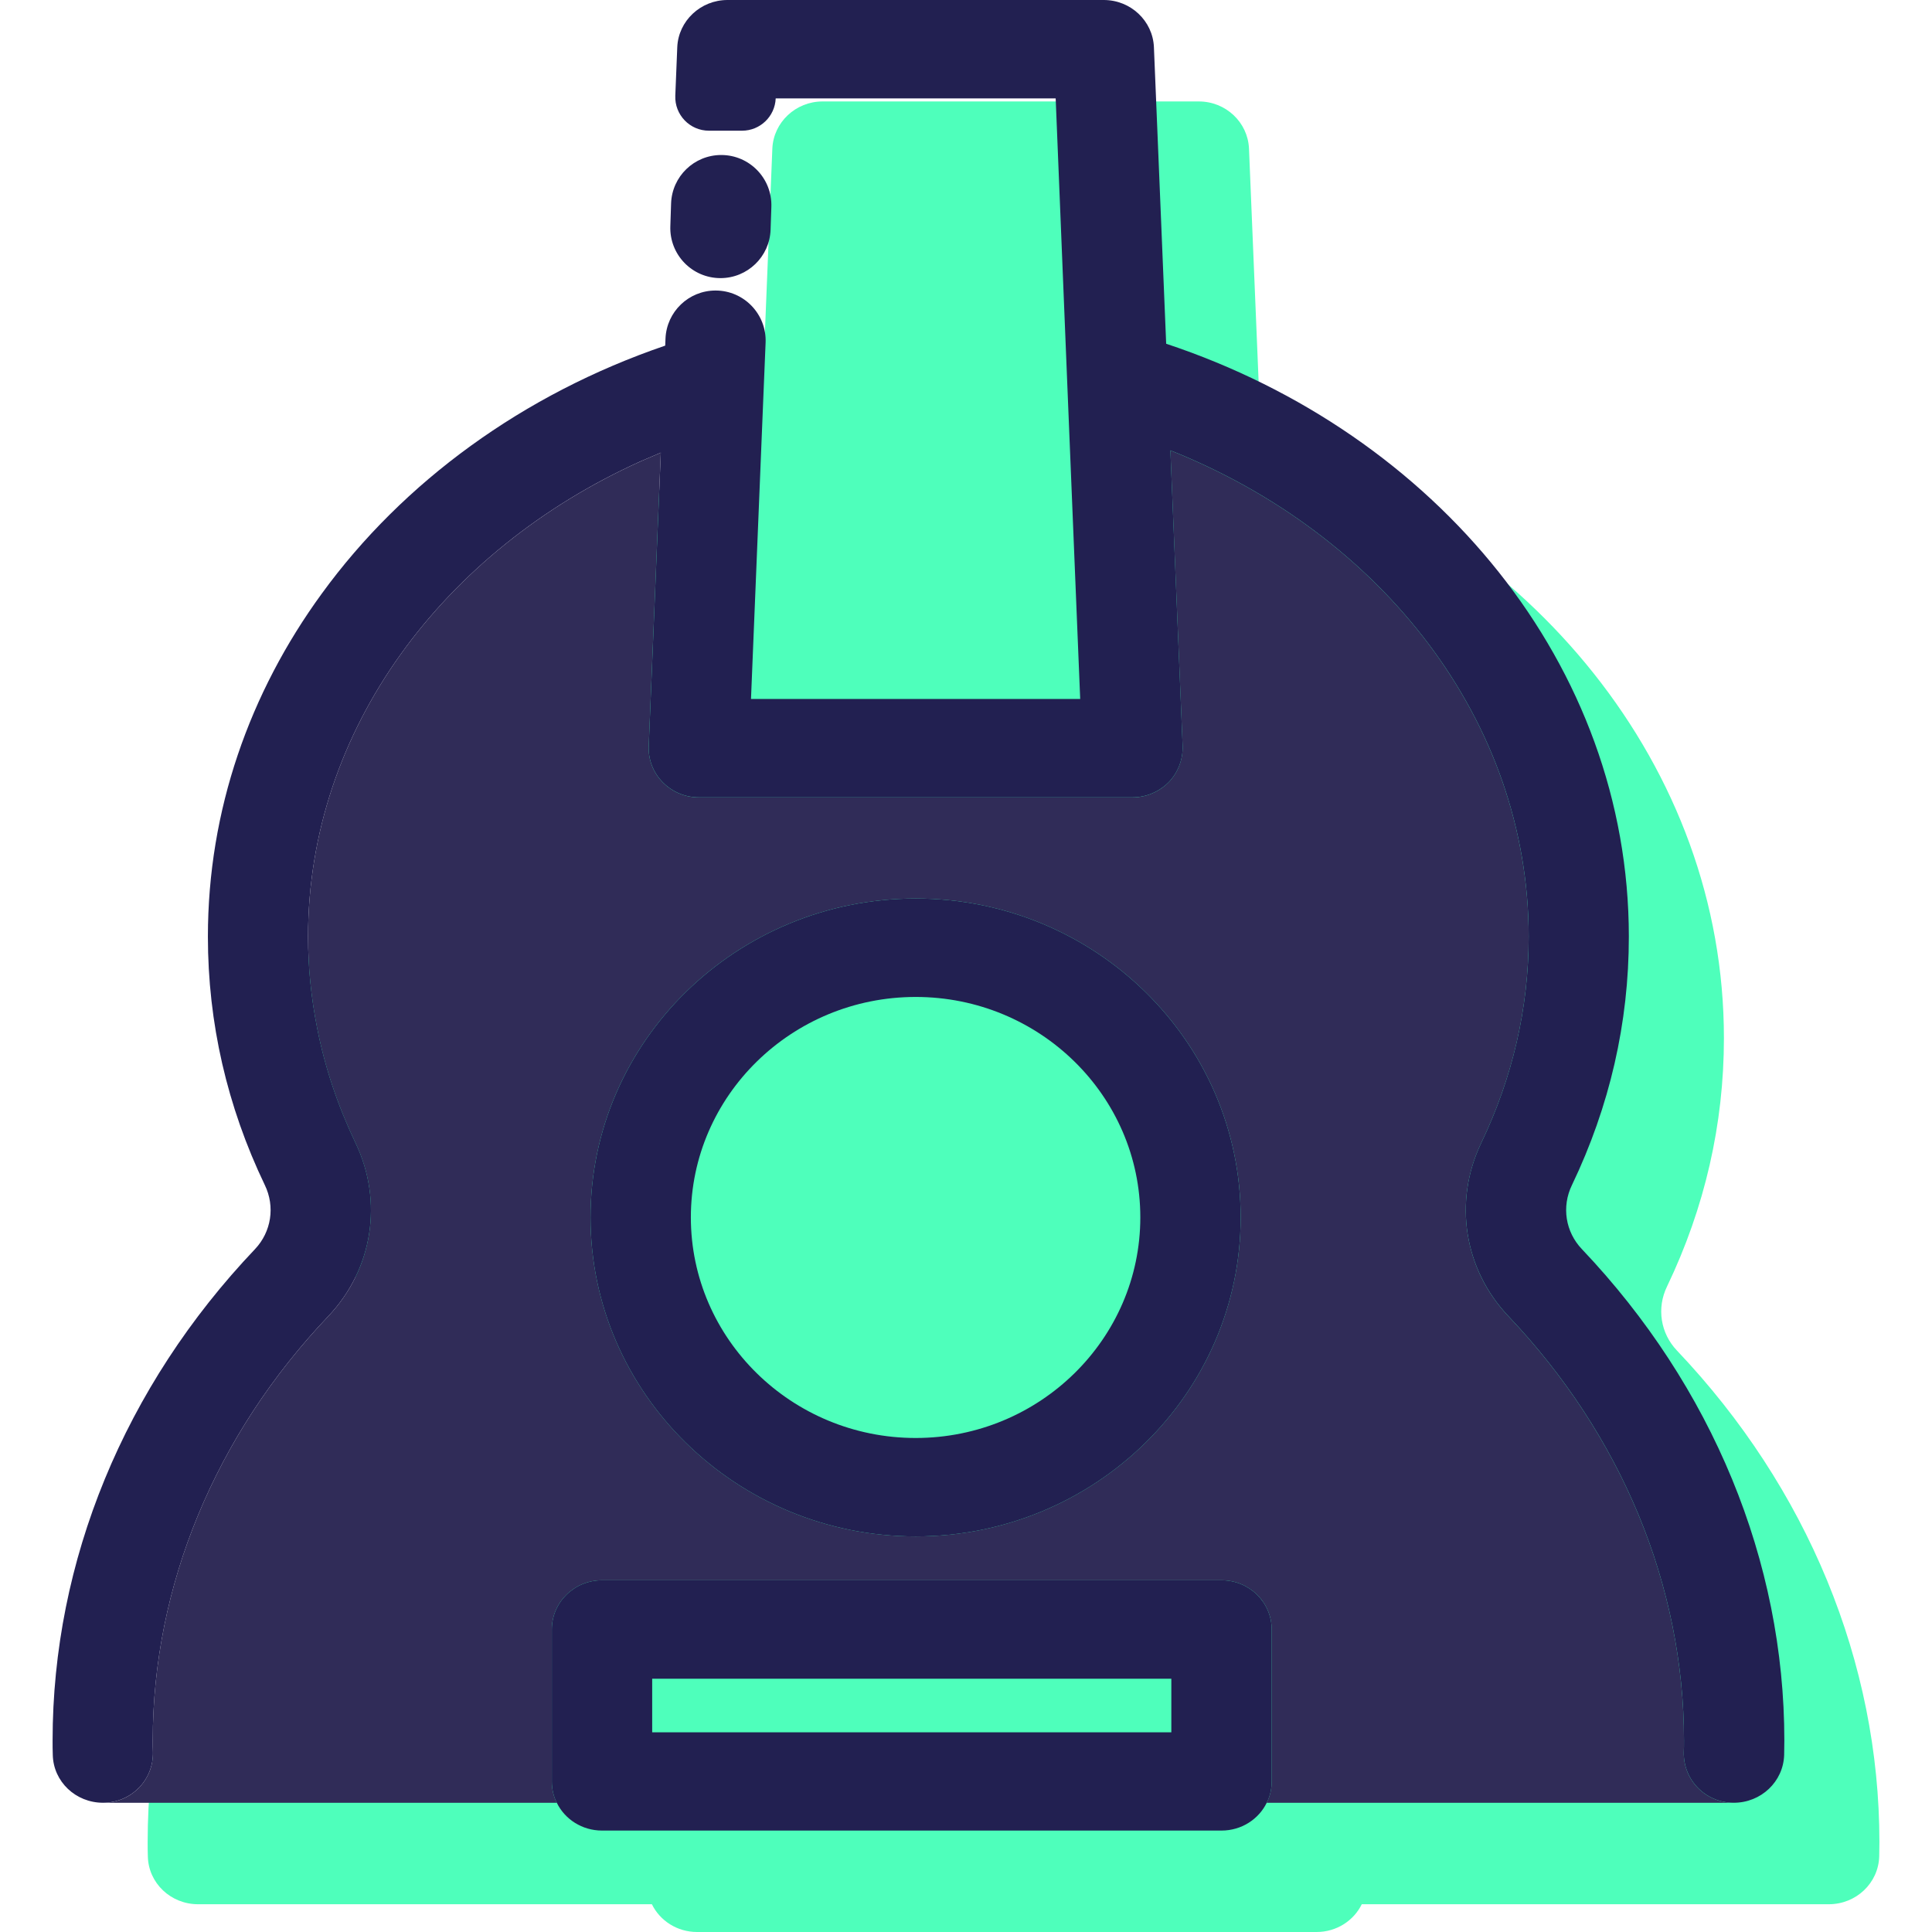
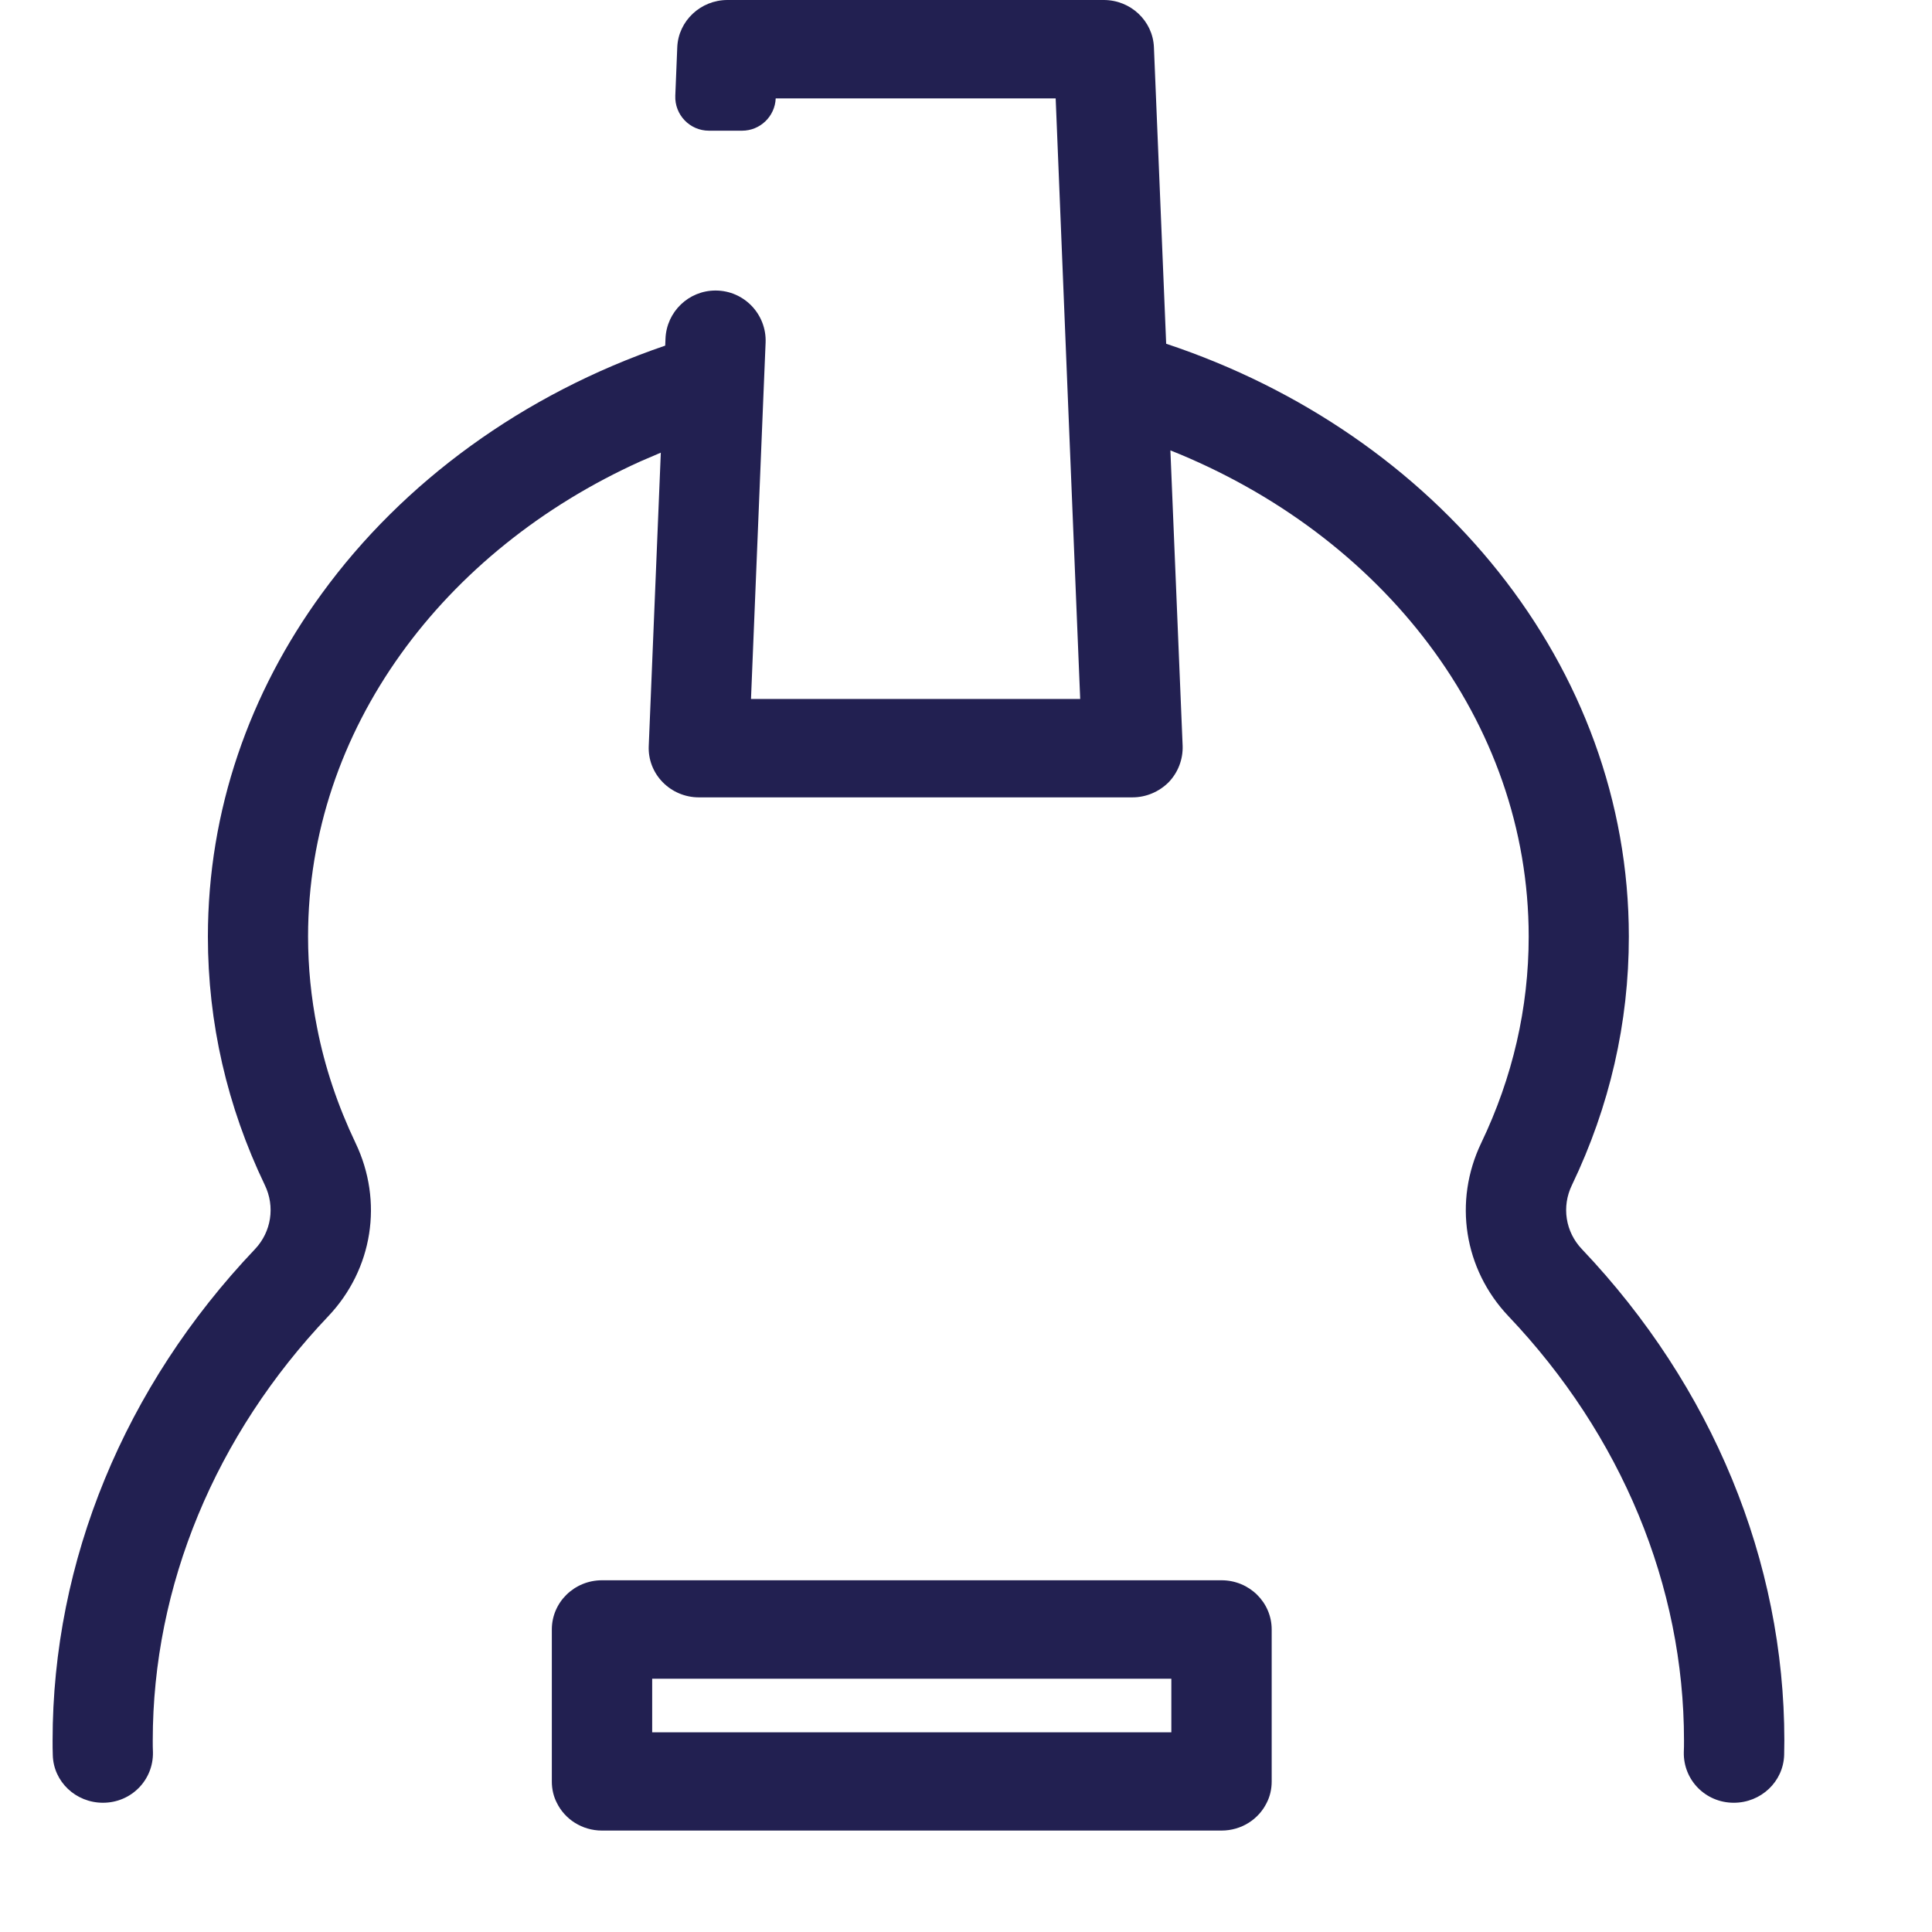
<svg xmlns="http://www.w3.org/2000/svg" height="800px" width="800px" version="1.1" id="Layer_1" viewBox="0 0 276.318 276.318" xml:space="preserve">
  <g>
    <g>
-       <path style="fill:#4EFFBB;" d="M239.847,193.166c-2.355-2.465-2.931-6.08-1.424-9.175c5.396-11.257,8.135-23.198,8.135-35.523    c0-38.81-27.581-71.978-66.172-84.796l-1.753-42.425c-0.164-3.752-3.314-6.738-7.176-6.738h-53.819    c-3.834,0-7.012,2.985-7.176,6.738l-1.726,42.699C88.441,70.875,71.241,83.42,59.6,99.442    c-10.298,14.133-16.269,30.949-16.269,49.026c0,12.325,2.739,24.267,8.134,35.523c1.506,3.095,0.931,6.71-1.397,9.175    c-18.679,19.638-28.95,44.617-28.95,70.28c0,0.685,0,1.369,0.027,2.054c0.082,3.834,3.287,6.847,7.176,6.847h64.912    c1.15,2.355,3.615,3.971,6.464,3.971H188.3c2.848,0,5.313-1.616,6.464-3.971h66.802c3.889,0,7.094-3.013,7.203-6.847    c0-0.685,0.027-1.369,0.027-2.054C268.797,237.782,258.499,212.803,239.847,193.166z" />
      <g>
        <g id="XMLID_15_">
          <g>
-             <path style="fill:#302C58;" d="M130.963,219.741c25.636,0,46.479-20.487,46.479-45.63s-20.843-45.602-46.479-45.602       s-46.506,20.46-46.506,45.602S105.327,219.741,130.963,219.741z M247.968,257.839h-66.801c0.466-0.904,0.712-1.945,0.712-3.04       v-21.747c0-3.889-3.204-7.039-7.176-7.039H86.1c-3.971,0-7.176,3.15-7.176,7.039v21.747c0,1.096,0.246,2.136,0.712,3.04H14.724       c4.054,0,7.231-3.259,7.148-7.231c-0.027-0.548-0.027-1.096-0.027-1.671c0-22.103,8.929-43.658,25.116-60.694       c6.354-6.71,7.888-16.406,3.889-24.76c-2.547-5.341-4.41-10.873-5.505-16.515c-0.849-4.273-1.287-8.628-1.287-13.01       c0-29.635,19.391-55.271,47.575-67.979c0.959-0.411,1.917-0.822,2.876-1.233l-1.726,41.96c-0.082,1.917,0.63,3.78,1.999,5.176       c1.342,1.369,3.204,2.164,5.149,2.164h62.036c1.945,0,3.807-0.794,5.176-2.164c1.342-1.397,2.054-3.259,1.999-5.176       l-1.753-42.288c30.183,12.051,51.245,38.646,51.245,69.54c0,10.216-2.301,20.158-6.792,29.525       c-3.999,8.354-2.465,18.049,3.889,24.76c16.187,17.036,25.116,38.591,25.116,60.694c0,0.575,0,1.123-0.027,1.671       C240.737,254.58,243.914,257.839,247.968,257.839z" />
-             <path style="fill:#222051;" d="M130.963,205.663c17.721,0,32.127-14.16,32.127-31.552s-14.407-31.525-32.127-31.525       s-32.155,14.133-32.155,31.525S113.242,205.663,130.963,205.663z M130.963,128.509c25.636,0,46.479,20.46,46.479,45.603       s-20.843,45.63-46.479,45.63s-46.506-20.487-46.506-45.63S105.327,128.509,130.963,128.509z" />
            <g>
              <path style="fill:#222051;" d="M174.703,226.013H86.1c-3.971,0-7.176,3.15-7.176,7.039v21.747c0,1.096,0.247,2.136,0.712,3.04        c1.15,2.355,3.615,3.971,6.464,3.971h88.603c2.848,0,5.313-1.616,6.464-3.971c0.466-0.904,0.712-1.945,0.712-3.04v-21.747        C181.879,229.163,178.674,226.013,174.703,226.013z M93.276,240.091h74.251v7.669H93.276V240.091z" />
              <path style="fill:#222051;" d="M226.249,178.658c-2.355-2.465-2.931-6.08-1.424-9.175c5.396-11.257,8.135-23.198,8.135-35.523        c0-38.81-27.581-71.978-66.172-84.796l-1.753-42.425C164.87,2.985,161.72,0,157.859,0H104.04        c-3.834,0-7.012,2.985-7.176,6.738l-0.282,6.946c-0.11,2.733,2.076,5.009,4.812,5.009h4.736c2.583,0,4.705-2.038,4.812-4.618        h40.043l1.698,41.768l1.808,44.124h-47.082l1.78-43.494l0.309-7.461c0.167-4.07-3.087-7.461-7.159-7.461        c-3.845,0-7.003,3.035-7.159,6.875l-0.041,1.005C74.844,56.36,57.644,68.905,46.003,84.927        c-10.298,14.133-16.269,30.949-16.269,49.026c0,12.325,2.739,24.267,8.135,35.523c1.506,3.095,0.931,6.71-1.397,9.175        c-18.679,19.638-28.95,44.617-28.95,70.28c0,0.685,0,1.369,0.027,2.054c0.082,3.834,3.287,6.847,7.176,6.847        c4.054,0,7.231-3.259,7.149-7.231c-0.027-0.548-0.027-1.096-0.027-1.671c0-22.103,8.929-43.658,25.116-60.694        c6.354-6.71,7.888-16.406,3.889-24.76c-2.547-5.341-4.41-10.873-5.505-16.516c-0.849-4.273-1.287-8.628-1.287-13.01        c0-29.635,19.391-55.271,47.575-67.979c0.959-0.411,1.917-0.822,2.876-1.232l-1.726,41.96c-0.082,1.917,0.63,3.78,1.999,5.176        c1.342,1.369,3.204,2.164,5.149,2.164h62.036c1.945,0,3.807-0.794,5.176-2.164c1.342-1.397,2.054-3.259,1.999-5.176        l-1.753-42.288c30.183,12.051,51.245,38.646,51.245,69.54c0,10.216-2.301,20.158-6.792,29.525        c-3.999,8.354-2.465,18.049,3.889,24.76c16.187,17.036,25.116,38.591,25.116,60.694c0,0.575,0,1.123-0.027,1.671        c-0.082,3.971,3.095,7.231,7.148,7.231c3.889,0,7.094-3.013,7.203-6.847c0-0.685,0.027-1.369,0.027-2.054        C255.199,223.274,244.9,198.296,226.249,178.658z" />
-               <path style="fill:#222051;" d="M103.042,39.777c3.87,0,7.042-3.068,7.17-6.932l0.11-3.259c0.137-4.056-3.114-7.417-7.17-7.417        h-0.003c-3.87,0-7.044,3.07-7.17,6.938l-0.107,3.262C95.738,36.419,98.986,39.777,103.042,39.777z" />
            </g>
          </g>
        </g>
      </g>
    </g>
  </g>
</svg>